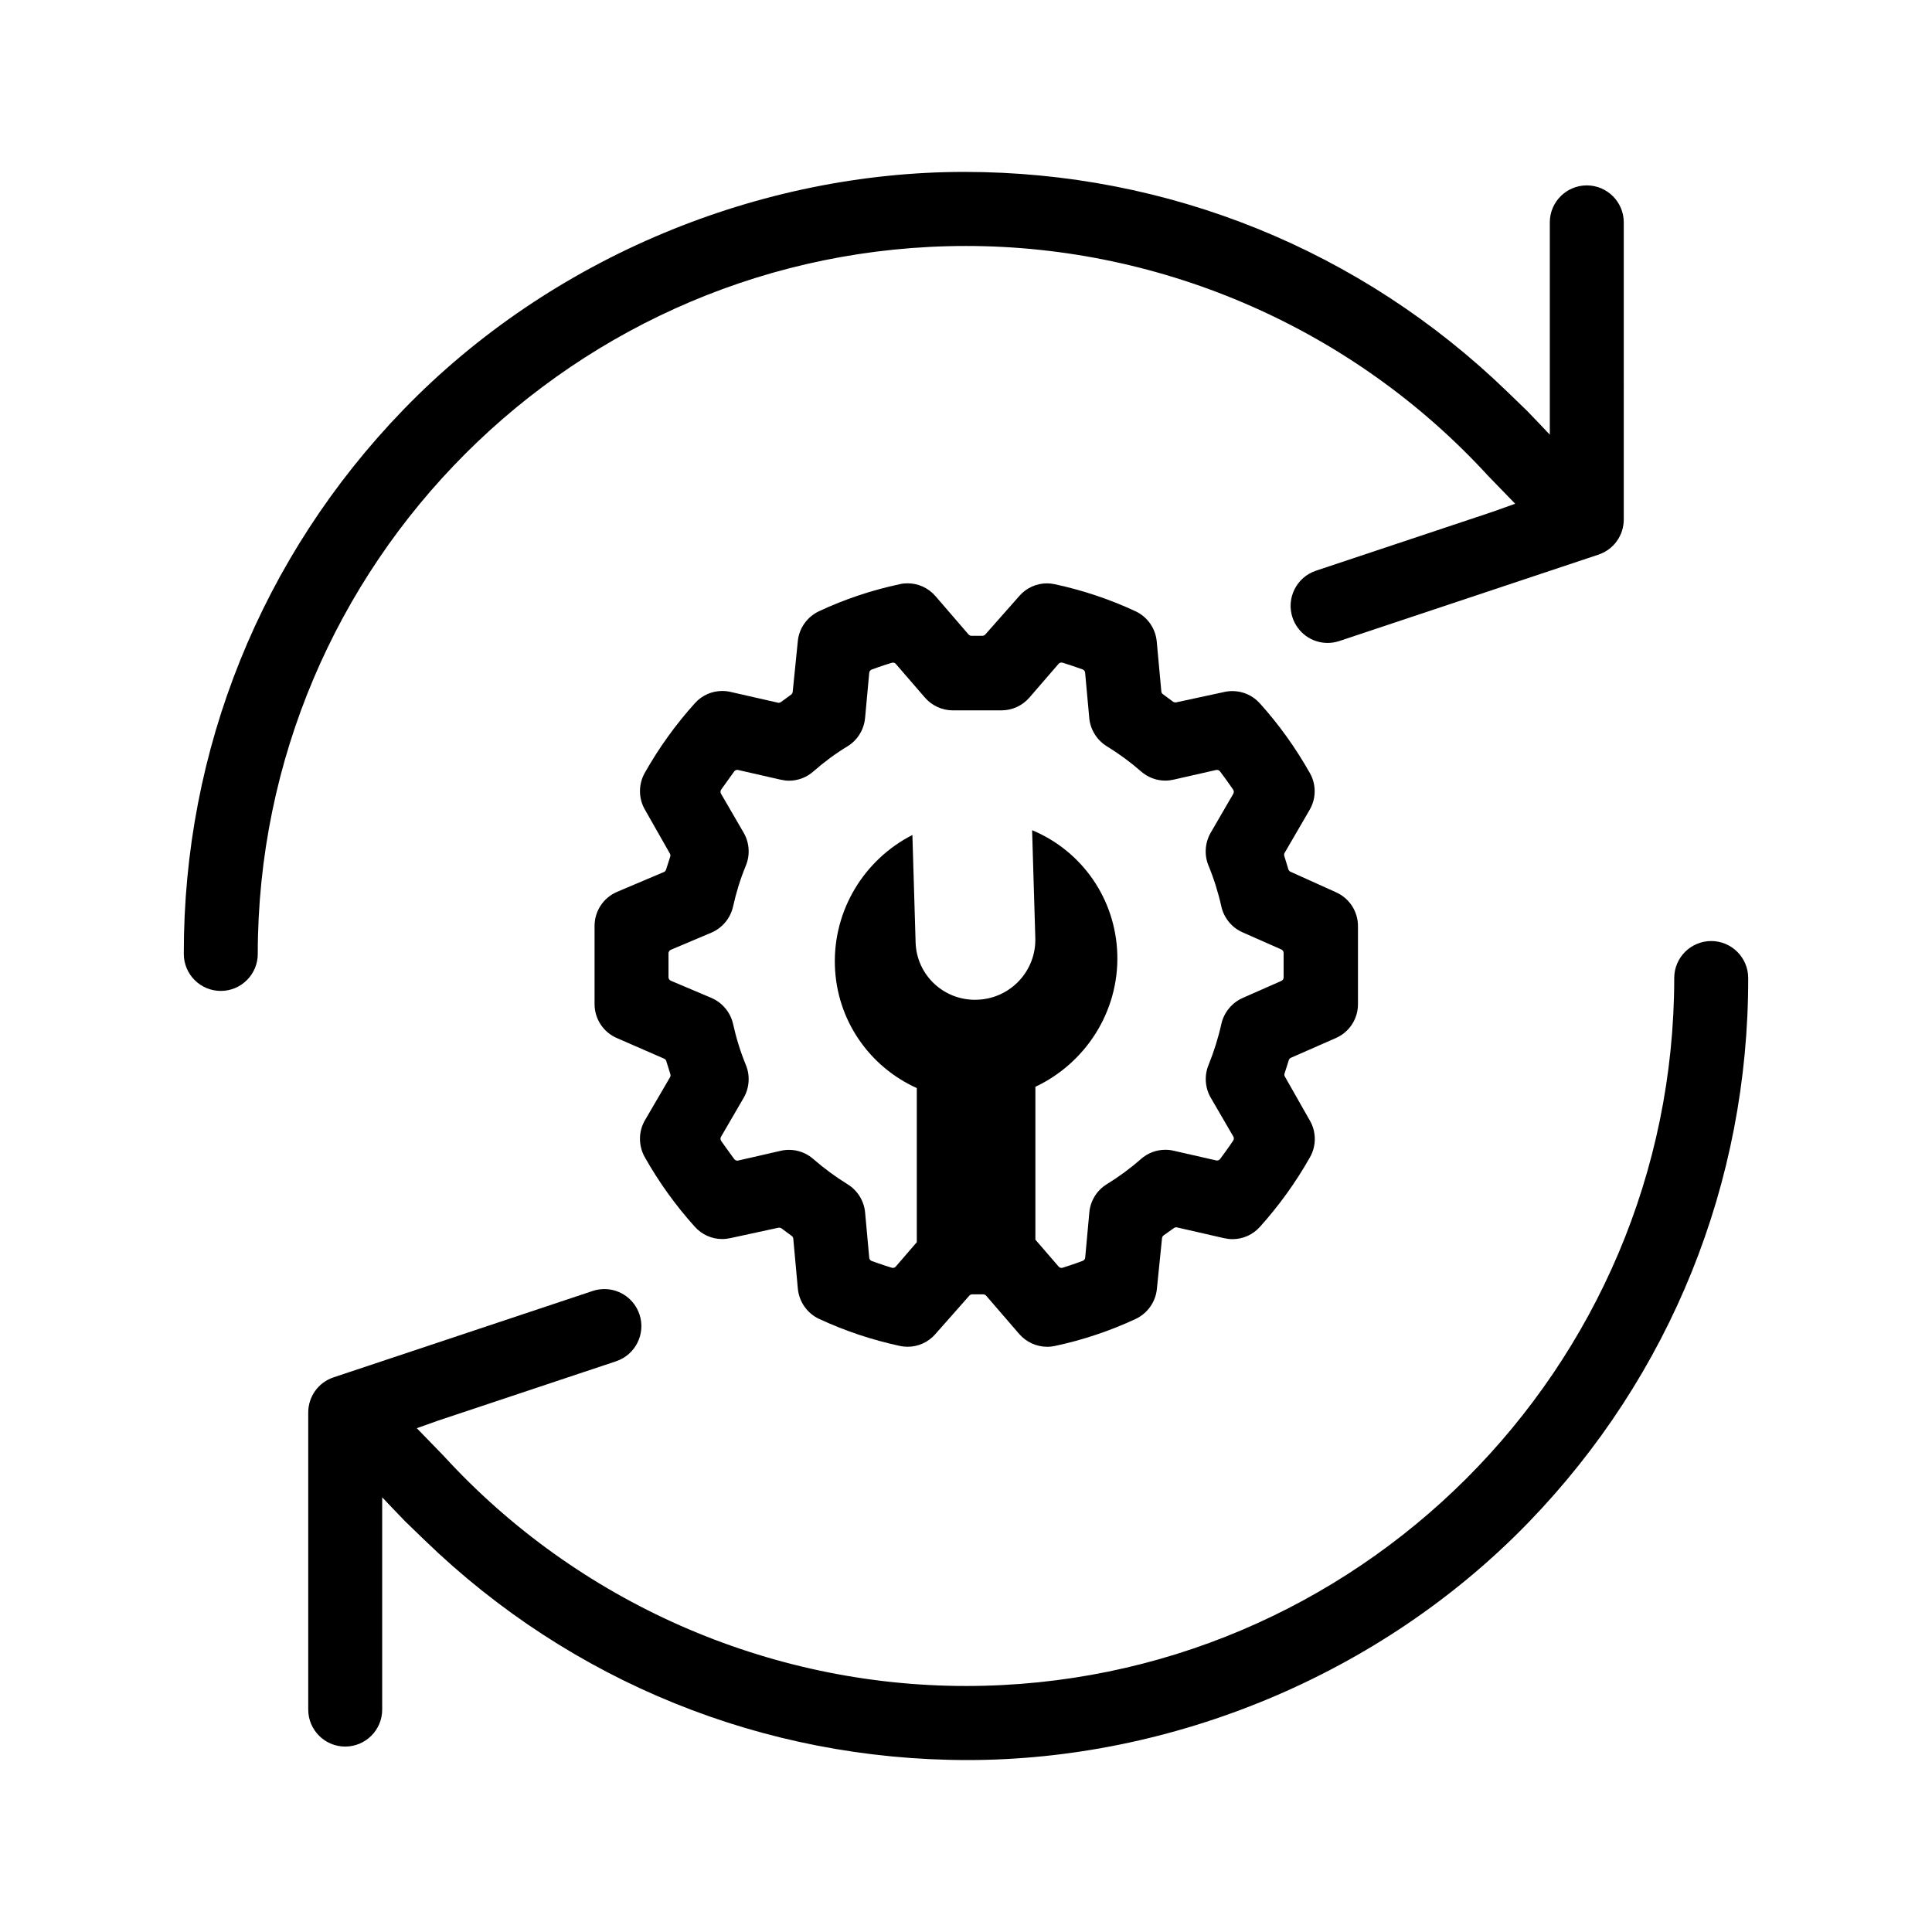
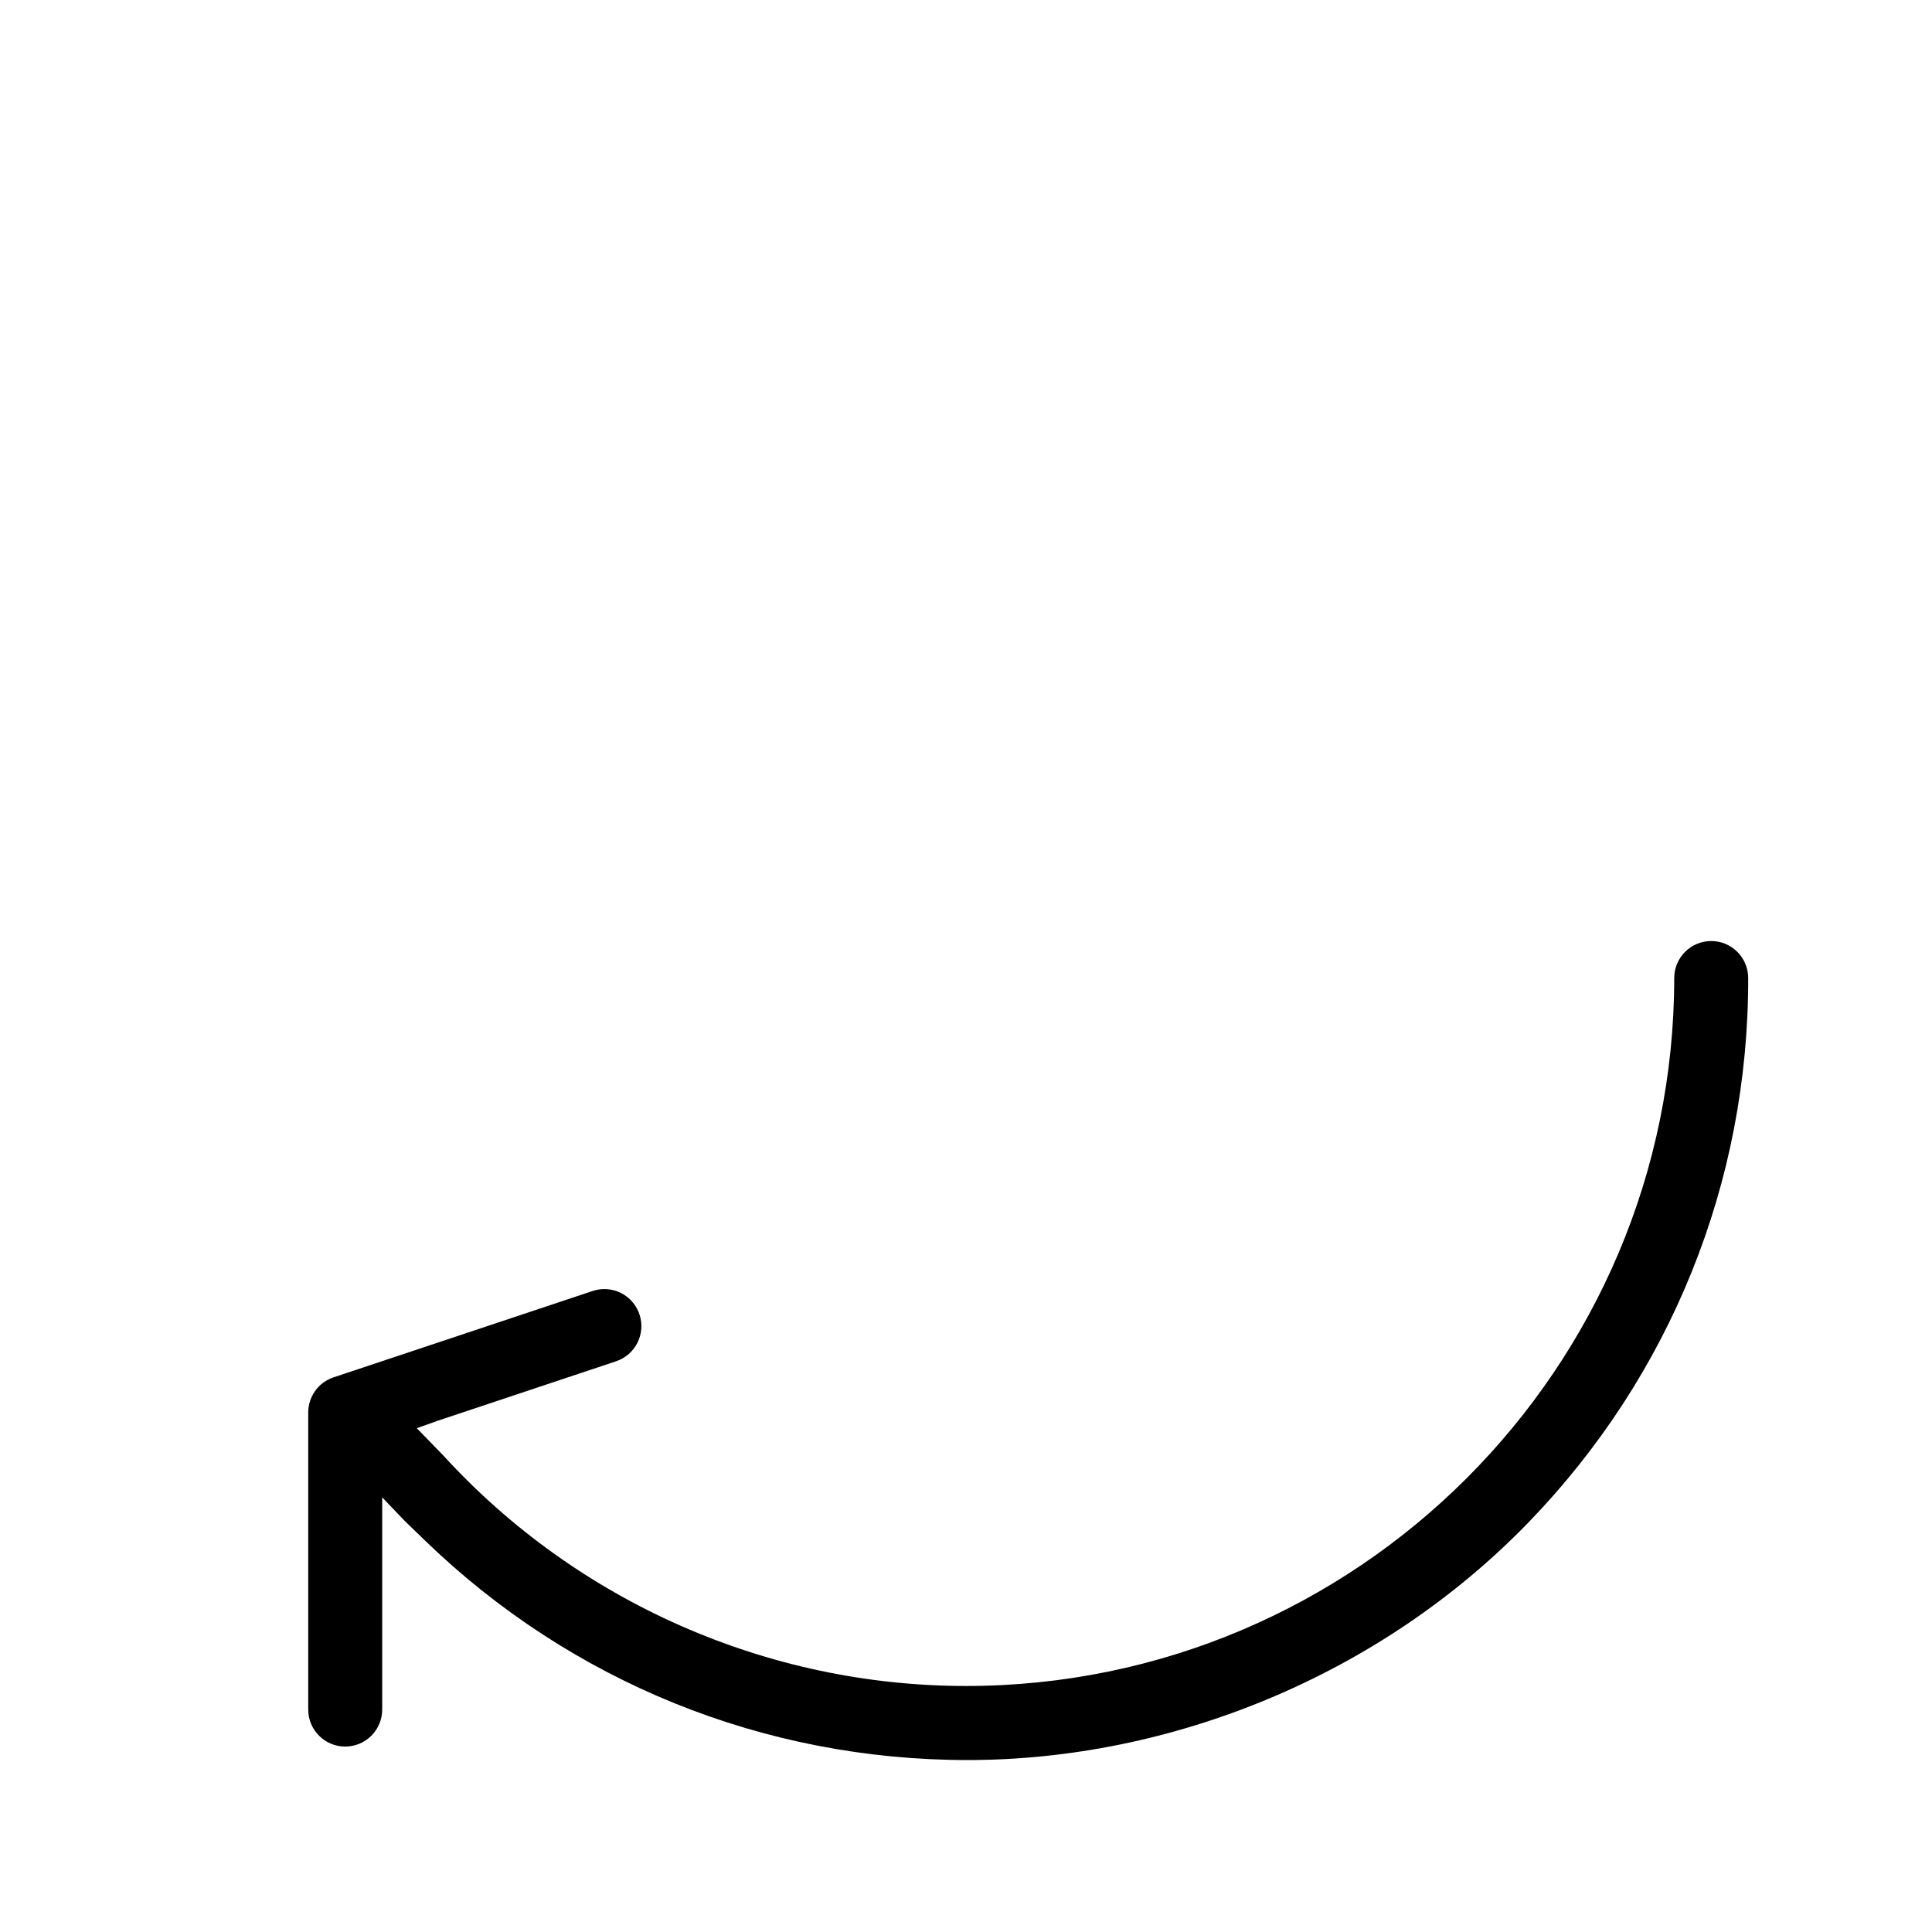
<svg xmlns="http://www.w3.org/2000/svg" id="uuid-662a8b28-41dc-4e7f-92e4-b86116bf379c" viewBox="0 0 500 500">
-   <path d="M386.8,132.28l-46.23,15.42c-5.02,1.67-7.74,7.11-6.07,12.12,1.31,3.93,4.96,6.57,9.09,6.57,1.02,0,2.04-.17,3.02-.49l67.07-22.36c3.93-1.31,6.56-4.98,6.55-9.13V57.55c0-5.28-4.29-9.57-9.57-9.57s-9.57,4.29-9.57,9.57v54.94s-5.28-5.58-5.93-6.21l-5.09-4.92c-37.88-36.67-87.77-56.87-140.48-56.87s-106.75,21.84-145.15,61.49c-36.77,37.99-56.97,88.03-56.87,140.9,0,5.28,4.29,9.57,9.57,9.57s9.57-4.29,9.57-9.57c.02-101.03,82.25-183.22,183.3-183.22,51.27,0,100.53,21.71,135.14,59.52l6.98,7.19-5.33,1.9Z" />
  <path d="M113.2,367.72l46.23-15.42c5.02-1.67,7.74-7.11,6.07-12.12-1.31-3.93-4.96-6.57-9.09-6.57-1.02,0-2.04.17-3.02.49l-67.07,22.36c-3.93,1.31-6.56,4.98-6.55,9.13v76.85c0,5.28,4.29,9.57,9.57,9.57s9.57-4.29,9.57-9.57v-54.94s5.28,5.58,5.93,6.21l5.09,4.92c37.88,36.67,87.77,56.87,140.48,56.87s106.75-21.84,145.15-61.49c36.77-37.99,56.97-88.03,56.87-140.9,0-5.28-4.29-9.57-9.57-9.57s-9.57,4.29-9.57,9.57c-.02,101.03-82.25,183.22-183.3,183.22-51.27,0-100.53-21.71-135.14-59.52l-6.98-7.19,5.33-1.9Z" />
-   <path d="M345.7,230.89l-11.73-5.29c-.26-.12-.46-.34-.54-.62l-1.06-3.46c-.08-.27-.05-.56.09-.8l6.47-11.13c1.71-2.92,1.74-6.56.08-9.49-3.66-6.5-8.01-12.58-12.94-18.05-1.81-2.04-4.41-3.2-7.13-3.2-.71,0-1.44.08-2.12.24l-12.43,2.68c-.07.01-.14.02-.21.02-.21,0-.42-.07-.59-.19l-2.64-1.95c-.23-.17-.38-.43-.4-.71l-1.19-12.94c-.32-3.39-2.42-6.38-5.5-7.81-6.69-3.11-13.72-5.46-20.88-6.99-.69-.15-1.37-.23-2.01-.23-2.78,0-5.4,1.2-7.21,3.31l-8.76,9.92c-.19.21-.46.34-.75.34h-2.84c-.29,0-.57-.13-.76-.35l-8.54-9.9c-1.82-2.12-4.46-3.33-7.24-3.33-.7,0-1.37.07-1.99.22-7.23,1.54-14.25,3.88-20.87,6.98-3.09,1.43-5.22,4.41-5.54,7.79l-1.32,13.1c-.03.28-.18.54-.4.71l-2.64,1.93c-.17.13-.38.19-.59.19-.07,0-.15,0-.22-.03l-12.22-2.78c-.74-.17-1.47-.25-2.16-.25-2.72,0-5.31,1.16-7.1,3.19-4.93,5.46-9.3,11.53-12.98,18.05-1.64,2.95-1.62,6.58.07,9.48l6.46,11.37c.14.24.17.53.08.8l-1.08,3.36c-.09.28-.29.5-.56.61l-12.09,5.12c-3.55,1.5-5.85,4.97-5.85,8.84v20.2c0,3.86,2.28,7.32,5.81,8.82l12.2,5.32c.27.12.47.34.55.62l1.06,3.39c.08.27.05.56-.09.8l-6.49,11.13c-1.69,2.89-1.72,6.54-.06,9.52,3.65,6.48,8,12.53,12.93,18,1.81,2.05,4.4,3.22,7.12,3.22.69,0,1.44-.09,2.13-.24l12.43-2.69c.07-.01.14-.02.21-.02.21,0,.42.07.59.2l2.64,1.95c.23.17.38.43.4.71l1.18,12.93c.32,3.4,2.43,6.4,5.51,7.83,6.64,3.09,13.69,5.45,20.96,7.01.66.13,1.3.2,1.92.2,2.78,0,5.41-1.2,7.23-3.31l8.76-9.92c.19-.22.46-.34.75-.34h2.84c.29,0,.57.13.76.35l8.56,9.91c1.8,2.09,4.44,3.3,7.24,3.32h.02c.67,0,1.29-.07,1.97-.22,7.14-1.51,14.16-3.85,20.87-6.97,3.09-1.44,5.21-4.43,5.53-7.8l1.33-13.13c.03-.29.18-.54.41-.71l2.67-1.91c.17-.12.38-.19.58-.19.07,0,.15,0,.22.03l12.19,2.79c.74.16,1.47.25,2.17.25,2.71,0,5.29-1.16,7.09-3.18,4.97-5.52,9.34-11.6,12.99-18.07,1.65-2.94,1.62-6.57-.08-9.47l-6.45-11.36c-.14-.24-.17-.53-.08-.8l1.1-3.45c.09-.27.29-.5.55-.61l11.62-5.1c3.49-1.53,5.74-4.97,5.73-8.78v-20.2c0-3.79-2.23-7.22-5.7-8.76ZM332.21,252.94c0,.4-.23.75-.6.92l-10.02,4.42c-2.75,1.22-4.81,3.71-5.49,6.65-.8,3.62-1.92,7.2-3.32,10.65-1.14,2.75-.94,5.92.56,8.5l5.84,10.05c.2.33.18.75-.04,1.07l-1.08,1.57c-.36.51-.74,1.04-1.12,1.57l-1.17,1.59c-.19.26-.49.41-.81.41-.07,0-.15,0-.22-.03l-10.99-2.5c-.68-.17-1.41-.25-2.16-.25-2.33,0-4.57.85-6.31,2.39-2.75,2.42-5.73,4.61-8.84,6.52-2.55,1.56-4.24,4.27-4.52,7.27l-1.07,11.72c-.04.39-.29.72-.66.85l-1.8.65c-.48.17-.95.33-1.45.5l-1.9.62c-.1.03-.21.05-.31.05-.29,0-.56-.12-.76-.35l-6.01-6.96v-39.56c12.87-6.07,21.64-19.32,21.2-34.31-.43-14.29-9.12-26.72-22.05-32.1l.83,27.9c.25,8.45-6.34,15.65-14.99,15.98-8.59.34-15.73-6.33-15.99-14.83l-.83-27.81c-12.56,6.42-20.48,19.5-20.06,33.76.42,14.24,9.02,26.25,21.2,31.74v39.89l-5.44,6.3c-.19.22-.47.35-.76.35-.1,0-.2-.02-.3-.05l-1.89-.6c-.48-.15-.96-.32-1.44-.49l-1.82-.64c-.37-.13-.63-.46-.66-.85l-1.07-11.73c-.28-2.99-1.97-5.71-4.53-7.28-3.14-1.95-6.11-4.13-8.83-6.5-1.75-1.56-3.99-2.41-6.31-2.41-.74,0-1.47.08-2.16.24l-11.01,2.52c-.07.02-.15.03-.22.03-.32,0-.62-.15-.81-.41l-1.17-1.6c-.36-.49-.72-1-1.08-1.5l-1.12-1.58c-.23-.32-.25-.74-.05-1.08l5.86-10.08c1.49-2.58,1.71-5.75.58-8.49-1.39-3.37-2.51-6.97-3.33-10.69-.69-2.98-2.79-5.48-5.6-6.69l-10.49-4.44c-.37-.16-.61-.52-.61-.92v-6.17c0-.4.24-.76.61-.92l10.48-4.43c2.82-1.2,4.92-3.71,5.61-6.72.8-3.64,1.91-7.22,3.32-10.64,1.14-2.75.93-5.93-.57-8.51l-5.86-10.09c-.2-.34-.18-.76.05-1.08l3.35-4.67c.19-.27.5-.42.81-.42.07,0,.15,0,.22.03l11.01,2.51c.77.17,1.51.26,2.17.26,2.32,0,4.56-.85,6.31-2.41,2.78-2.44,5.75-4.63,8.83-6.5,2.56-1.56,4.25-4.29,4.53-7.29l1.08-11.72c.04-.39.29-.72.66-.85l1.8-.65c.49-.18.98-.34,1.49-.5l1.88-.59c.1-.03.2-.05.3-.05.29,0,.56.12.76.35l7.5,8.68c1.84,2.12,4.48,3.33,7.26,3.33h12.57c2.78,0,5.42-1.21,7.25-3.33l7.52-8.7c.19-.22.47-.35.76-.35.1,0,.2.02.3.05l1.89.6c.48.15.96.31,1.45.49l1.82.64c.37.13.63.46.66.85l1.07,11.73c.27,2.98,1.96,5.7,4.51,7.29,3.09,1.89,6.07,4.07,8.86,6.5,1.74,1.55,3.98,2.41,6.31,2.41.7,0,1.44-.09,2.14-.25l11.01-2.5c.07-.02.15-.02.22-.02.31,0,.61.15.8.4l1.17,1.57c.37.5.74,1.02,1.11,1.55l1.1,1.57c.22.32.24.74.05,1.08l-5.85,10.08c-1.49,2.57-1.71,5.75-.58,8.49,1.41,3.43,2.54,7.02,3.35,10.67.68,2.95,2.73,5.43,5.49,6.63l10.01,4.42c.36.16.6.52.6.92v6.37Z" />
</svg>